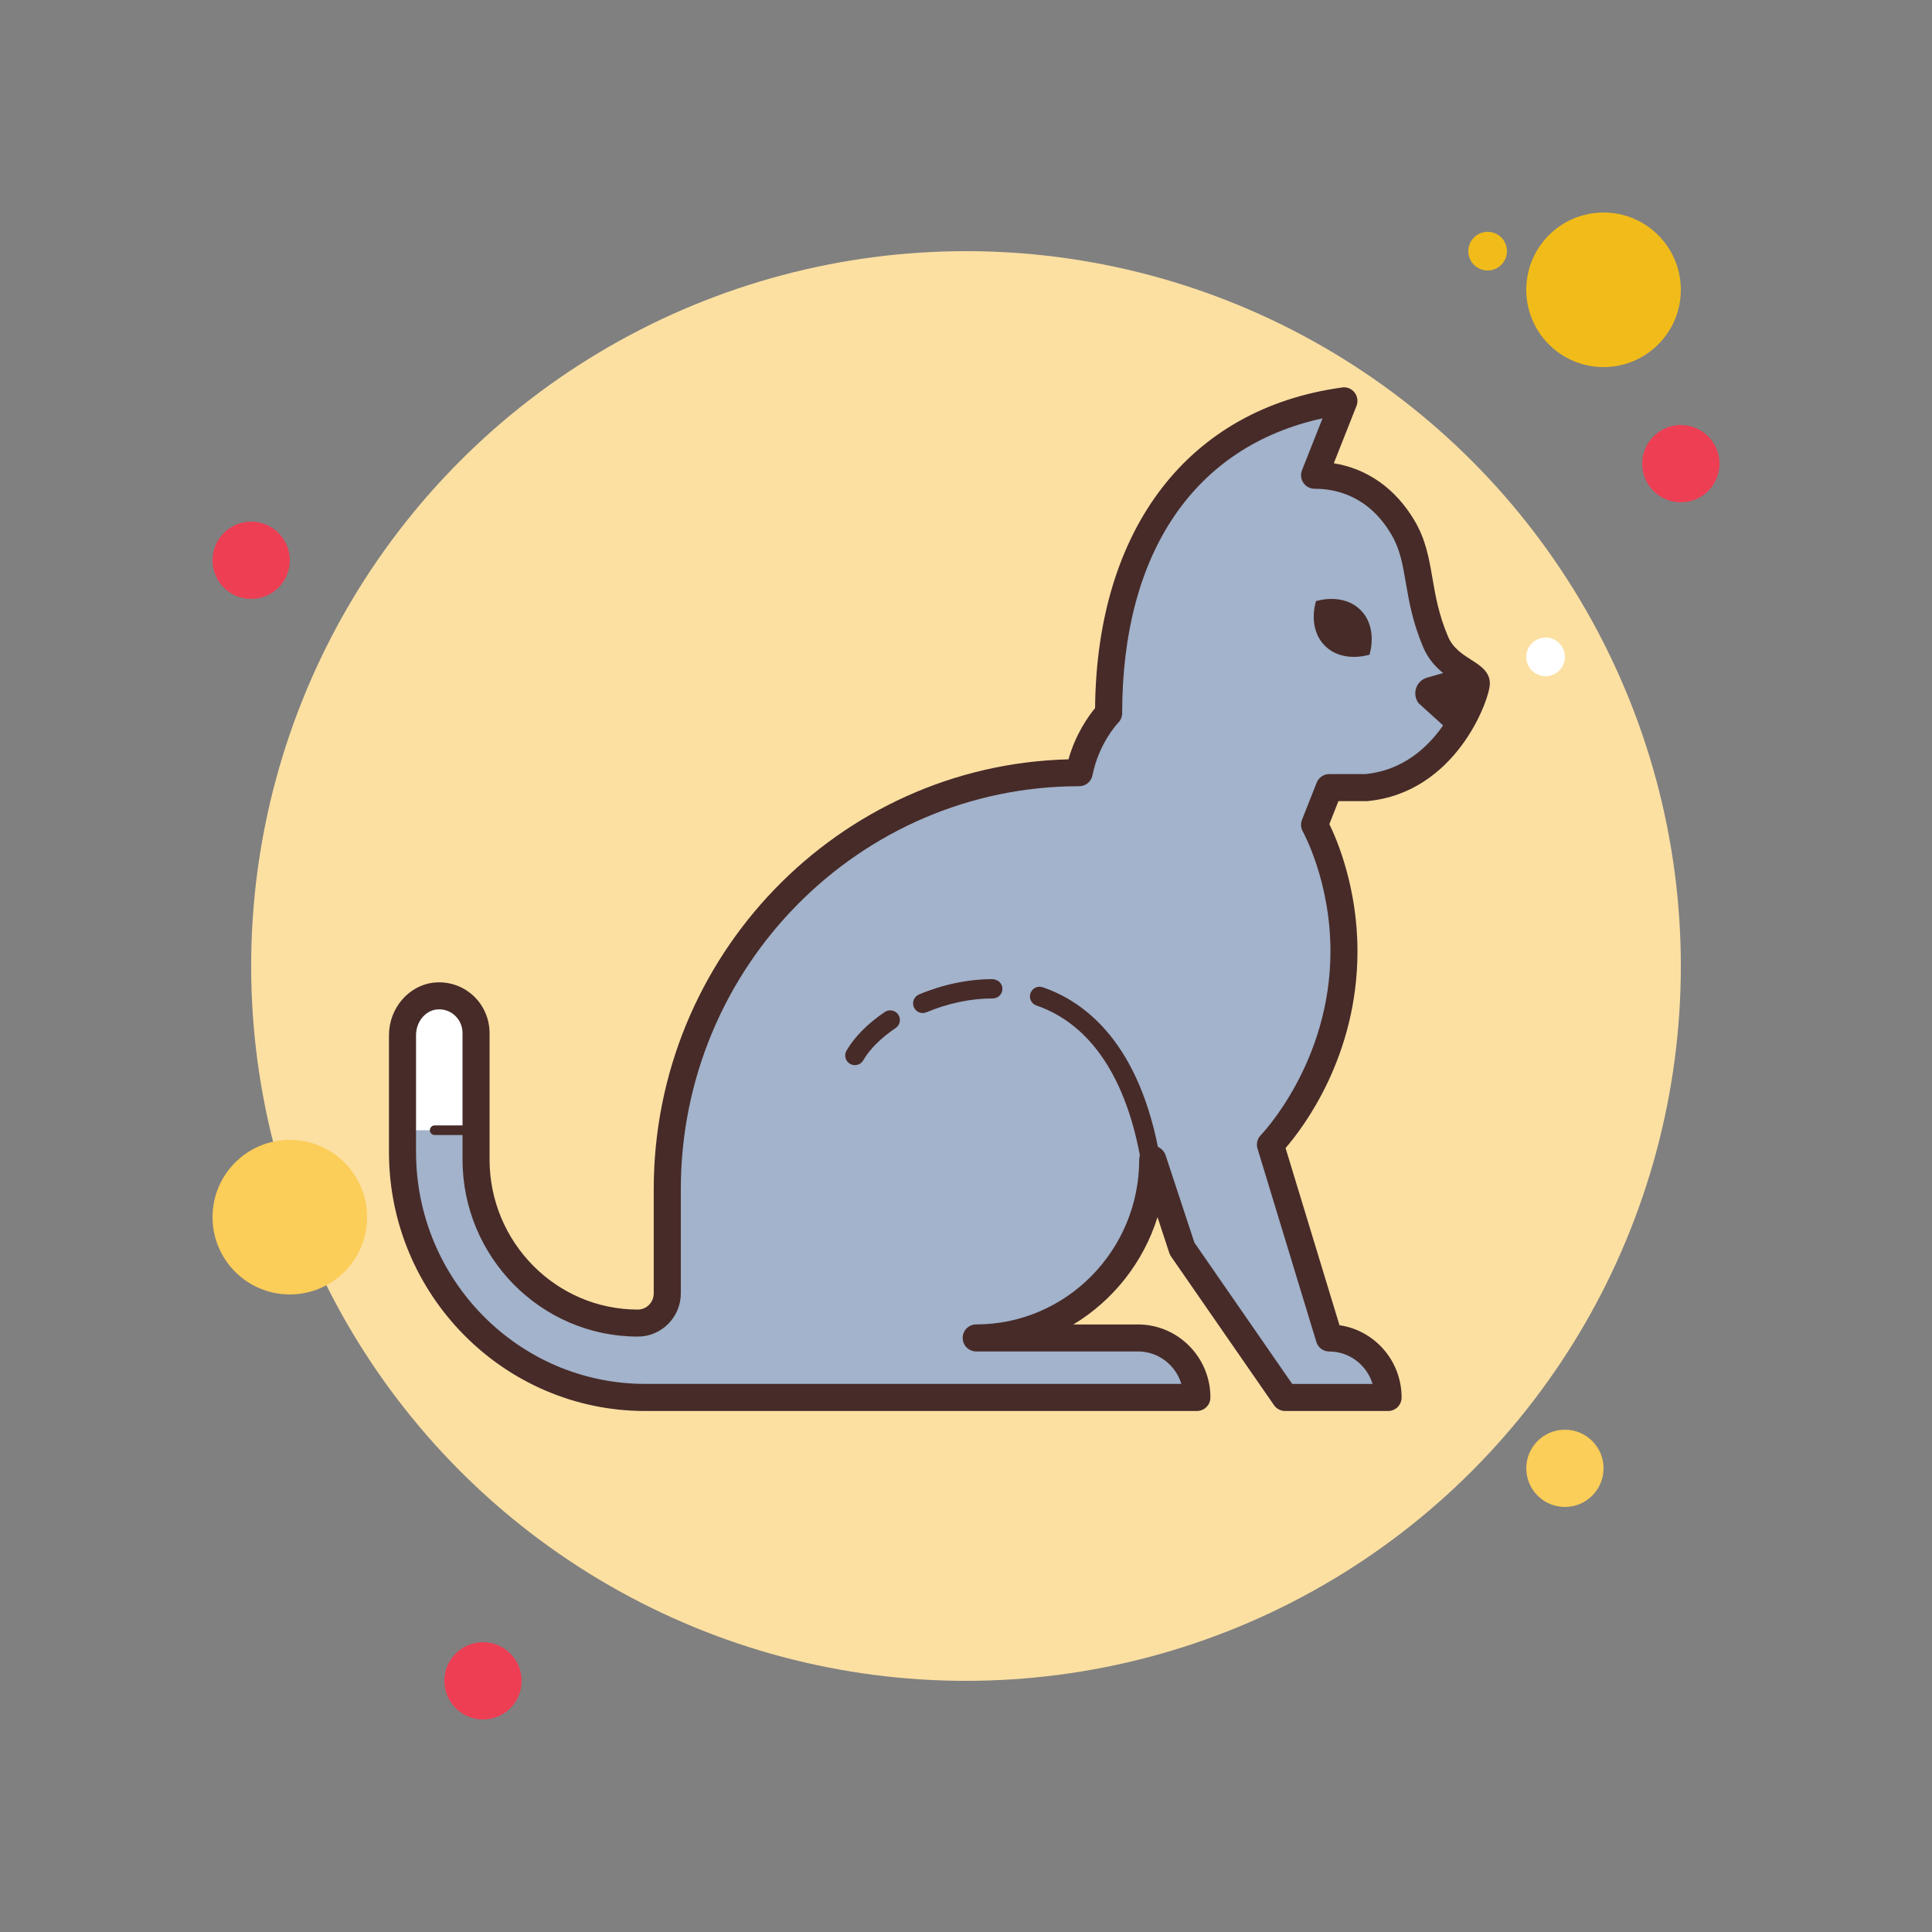
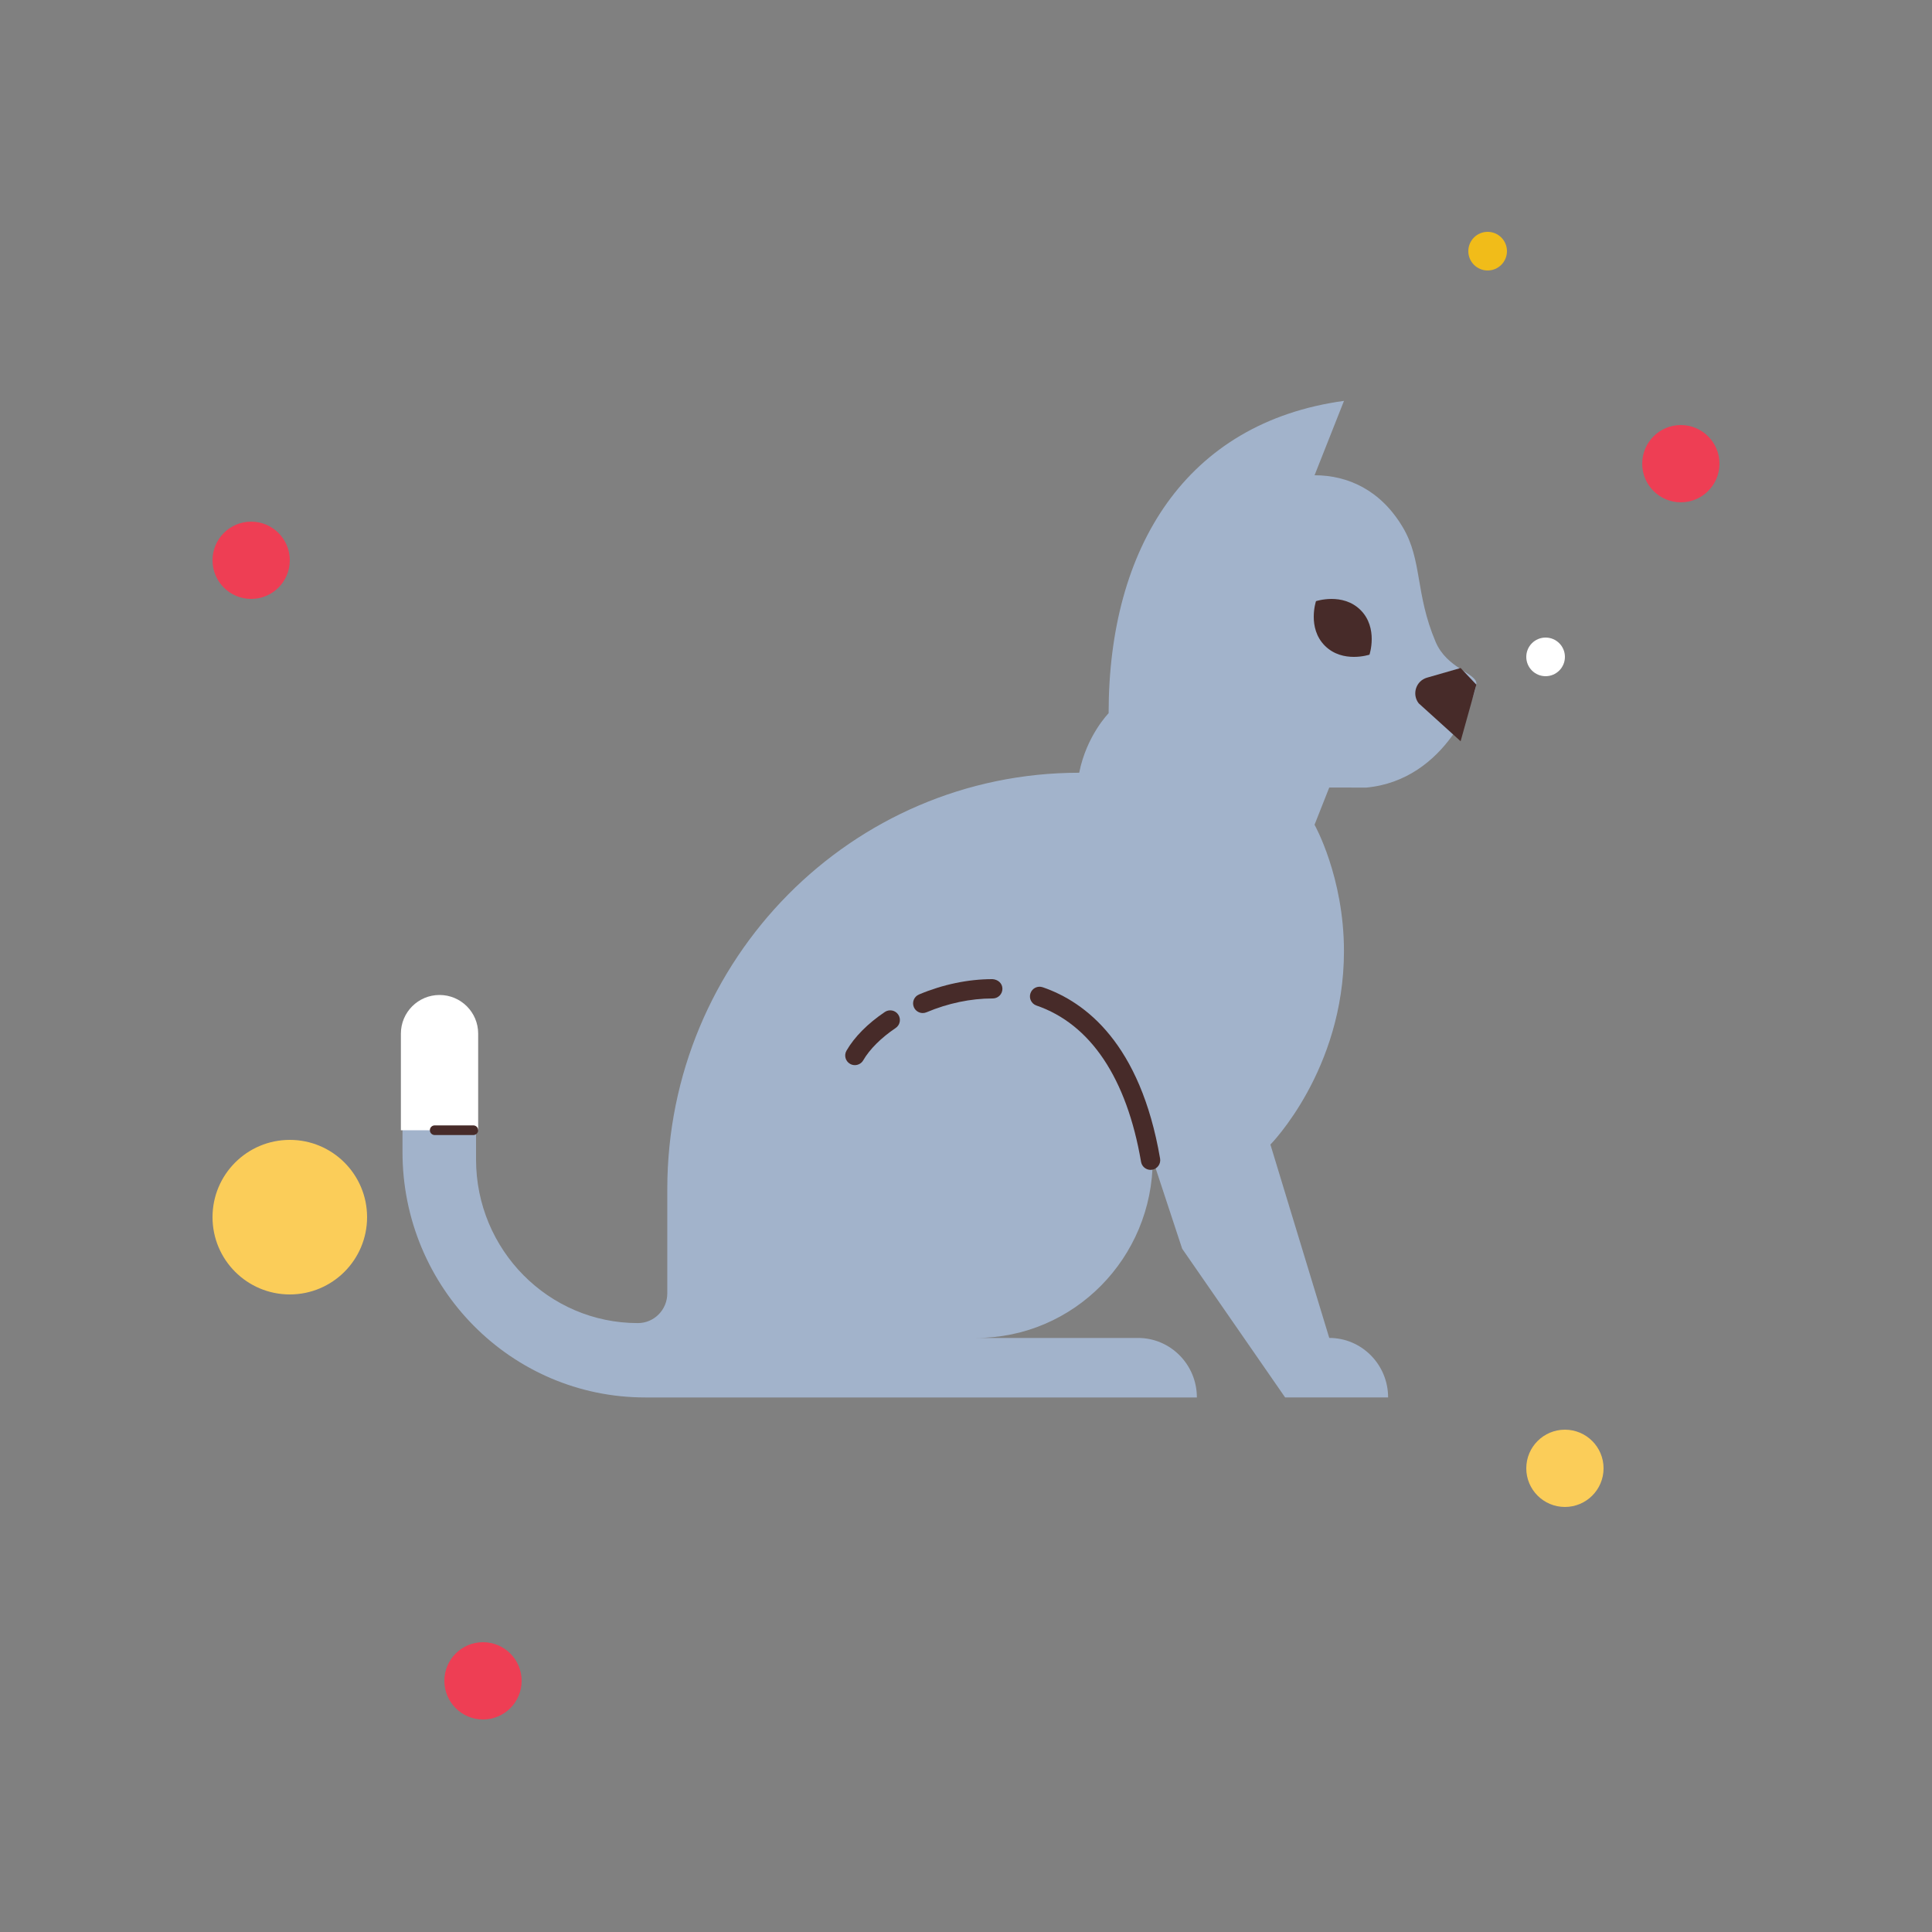
<svg xmlns="http://www.w3.org/2000/svg" viewBox="0 0 100 100" width="100px" height="100px">
  <rect x="0" y="0" width="100" height="100" fill="#808080" stroke="none" />
  <circle cx="13" cy="29" r="2" fill="#ee3e54" />
  <circle cx="77" cy="13" r="1" fill="#f1bc19" />
-   <circle cx="50" cy="50" r="37" fill="#fce0a2" />
-   <circle cx="83" cy="15" r="4" fill="#f1bc19" />
  <circle cx="87" cy="24" r="2" fill="#ee3e54" />
  <circle cx="81" cy="76" r="2" fill="#fbcd59" />
  <circle cx="15" cy="63" r="4" fill="#fbcd59" />
  <circle cx="25" cy="87" r="2" fill="#ee3e54" />
  <circle cx="80" cy="34" r="1" fill="#fff" />
  <path fill="#a2b3cb" d="M70.706,40.767c4.188-0.385,5.711-4.85,5.711-5.389c0-0.539-1.523-0.77-2.11-2.156 c-1.064-2.512-0.682-4.219-1.697-5.928c-1.142-1.925-2.839-2.695-4.568-2.695l1.523-3.85c-8.178,1.12-12.183,7.592-12.183,16.168 c0,0-1.142,1.155-1.523,3.08c-11.775,0-21.32,9.651-21.32,21.557v5.389c0,0.851-0.681,1.54-1.523,1.54 c-4.626,0-8.376-3.792-8.376-8.469v-6.544c0-1.129-0.96-2.03-2.1-1.915c-0.991,0.1-1.707,1.018-1.707,2.025v6.049 c0,7.016,5.625,12.703,12.563,12.703H61.95c0-1.701-1.364-3.08-3.046-3.08h-8.376c5.046,0,9.137-4.137,9.137-9.239l1.523,4.619 l5.33,7.699h5.33c0-1.701-1.364-3.08-3.046-3.08l-3.046-10.009c0,0,3.807-3.85,3.807-10.009c0-3.85-1.523-6.544-1.523-6.544 l0.761-1.925H70.706z" />
  <g>
    <path fill="#472b29" d="M70.884,33.885c0,0-1.384,0.461-2.308-0.461c-0.923-0.923-0.461-2.308-0.461-2.308 s1.384-0.461,2.308,0.461C71.346,32.5,70.884,33.885,70.884,33.885z" />
  </g>
  <g>
    <path fill="#472b29" d="M75.601,34.576l-1.739,0.5c-0.57,0.164-0.795,0.856-0.431,1.327l2.17,1.963l0.816-2.927 L75.601,34.576z" />
  </g>
  <g>
    <path fill="#472b29" d="M59.553,60.552c-0.239,0-0.451-0.172-0.492-0.416c-0.742-4.331-2.614-7.128-5.414-8.09 c-0.261-0.09-0.4-0.374-0.31-0.635c0.089-0.262,0.371-0.401,0.635-0.311c2.208,0.758,5.054,2.912,6.074,8.867 c0.047,0.271-0.136,0.53-0.408,0.577C59.609,60.55,59.581,60.552,59.553,60.552z" />
  </g>
  <g>
    <path fill="#472b29" d="M47.761,52.435c-0.195,0-0.38-0.115-0.461-0.307c-0.107-0.254,0.013-0.547,0.267-0.654 c1.236-0.52,2.551-0.794,3.805-0.794c0.291,0.021,0.513,0.22,0.513,0.501c0,0.275-0.224,0.499-0.5,0.499 c-0.003,0.001-0.008,0-0.013,0c-1.122,0-2.304,0.247-3.417,0.716C47.891,52.422,47.826,52.435,47.761,52.435z" />
  </g>
  <g>
    <path fill="#472b29" d="M44.247,55.131c-0.085,0-0.171-0.021-0.25-0.067c-0.239-0.138-0.321-0.444-0.182-0.683 c0.412-0.712,1.098-1.403,1.984-2.001c0.228-0.153,0.54-0.094,0.694,0.136c0.154,0.229,0.094,0.54-0.135,0.694 c-0.75,0.505-1.346,1.099-1.677,1.671C44.588,55.041,44.42,55.131,44.247,55.131z" />
  </g>
  <g>
    <path fill="#fff" d="M24.75,58.5h-4v-5c0-1.105,0.895-2,2-2h0c1.105,0,2,0.895,2,2V58.5z" />
  </g>
  <g>
-     <path fill="#472b29" d="M71.848,73.033h-5.33c-0.229,0-0.445-0.113-0.576-0.302l-5.33-7.698 c-0.038-0.055-0.068-0.115-0.089-0.18L59.913,63c-0.732,2.344-2.303,4.315-4.354,5.554h3.346c2.065,0,3.746,1.695,3.746,3.779 c0,0.387-0.313,0.7-0.7,0.7H33.396c-7.313,0-13.263-6.013-13.263-13.403v-6.049c0-1.394,1.026-2.589,2.336-2.722 c0.734-0.075,1.461,0.166,2.005,0.656c0.55,0.498,0.866,1.21,0.866,1.955v6.544c0,4.284,3.443,7.769,7.675,7.769 c0.454,0,0.822-0.376,0.822-0.839v-5.39c0-12.086,9.579-21.953,21.467-22.251c0.374-1.323,1.042-2.248,1.377-2.651 c0.089-9.313,4.854-15.51,12.786-16.596c0.25-0.042,0.492,0.065,0.646,0.262c0.153,0.195,0.191,0.458,0.1,0.689l-1.175,2.971 c1.734,0.282,3.192,1.308,4.172,2.958c0.59,0.994,0.757,1.967,0.934,2.996c0.159,0.923,0.323,1.877,0.806,3.017 c0.254,0.601,0.764,0.925,1.213,1.211c0.446,0.284,0.953,0.606,0.953,1.218c0,0.816-1.75,5.664-6.347,6.087 c-0.021,0.002-0.042,0.003-0.064,0.003h-1.428l-0.469,1.187c0.408,0.838,1.455,3.303,1.455,6.582c0,5.436-2.797,9.116-3.722,10.186 l2.791,9.17c1.815,0.261,3.215,1.839,3.215,3.741C72.548,72.72,72.235,73.033,71.848,73.033z M66.885,71.633h4.16 c-0.295-0.971-1.188-1.679-2.242-1.679c-0.308,0-0.58-0.201-0.669-0.496l-3.046-10.009c-0.075-0.245-0.009-0.513,0.171-0.695 c0.036-0.037,3.605-3.738,3.605-9.518c0-3.624-1.418-6.174-1.432-6.199c-0.104-0.185-0.119-0.405-0.042-0.603l0.762-1.925 c0.105-0.267,0.364-0.442,0.651-0.442h1.87c3.355-0.328,4.775-3.651,5.01-4.548c-0.079-0.057-0.185-0.124-0.271-0.179 c-0.528-0.336-1.325-0.844-1.75-1.845c-0.546-1.29-0.732-2.372-0.896-3.326c-0.167-0.977-0.3-1.747-0.758-2.519 c-1.153-1.943-2.793-2.352-3.966-2.352c-0.232,0-0.449-0.115-0.579-0.307c-0.13-0.191-0.157-0.436-0.072-0.651l1.063-2.686 c-6.611,1.437-10.371,6.93-10.371,15.262c0,0.185-0.073,0.361-0.203,0.492c-0.008,0.008-1.002,1.046-1.334,2.723 c-0.065,0.328-0.353,0.564-0.687,0.564c-11.37,0-20.62,9.356-20.62,20.857v5.39c0,1.234-0.997,2.239-2.223,2.239 c-5.004,0-9.076-4.113-9.076-9.169v-6.544c0-0.35-0.147-0.684-0.404-0.916c-0.255-0.23-0.582-0.336-0.925-0.303 c-0.604,0.062-1.077,0.646-1.077,1.329v6.049c0,6.618,5.321,12.003,11.863,12.003h27.75c-0.295-0.971-1.188-1.679-2.242-1.679 h-8.376c-0.387,0-0.7-0.313-0.7-0.7s0.313-0.7,0.7-0.7c4.652,0,8.437-3.83,8.437-8.539c0-0.344,0.25-0.637,0.589-0.691 c0.336-0.061,0.667,0.146,0.776,0.473l1.491,4.523L66.885,71.633z" />
-   </g>
+     </g>
  <g>
    <path fill="#472b29" d="M24.5,58.75h-2c-0.138,0-0.25-0.112-0.25-0.25s0.112-0.25,0.25-0.25h2c0.138,0,0.25,0.112,0.25,0.25 S24.638,58.75,24.5,58.75z" />
  </g>
</svg>